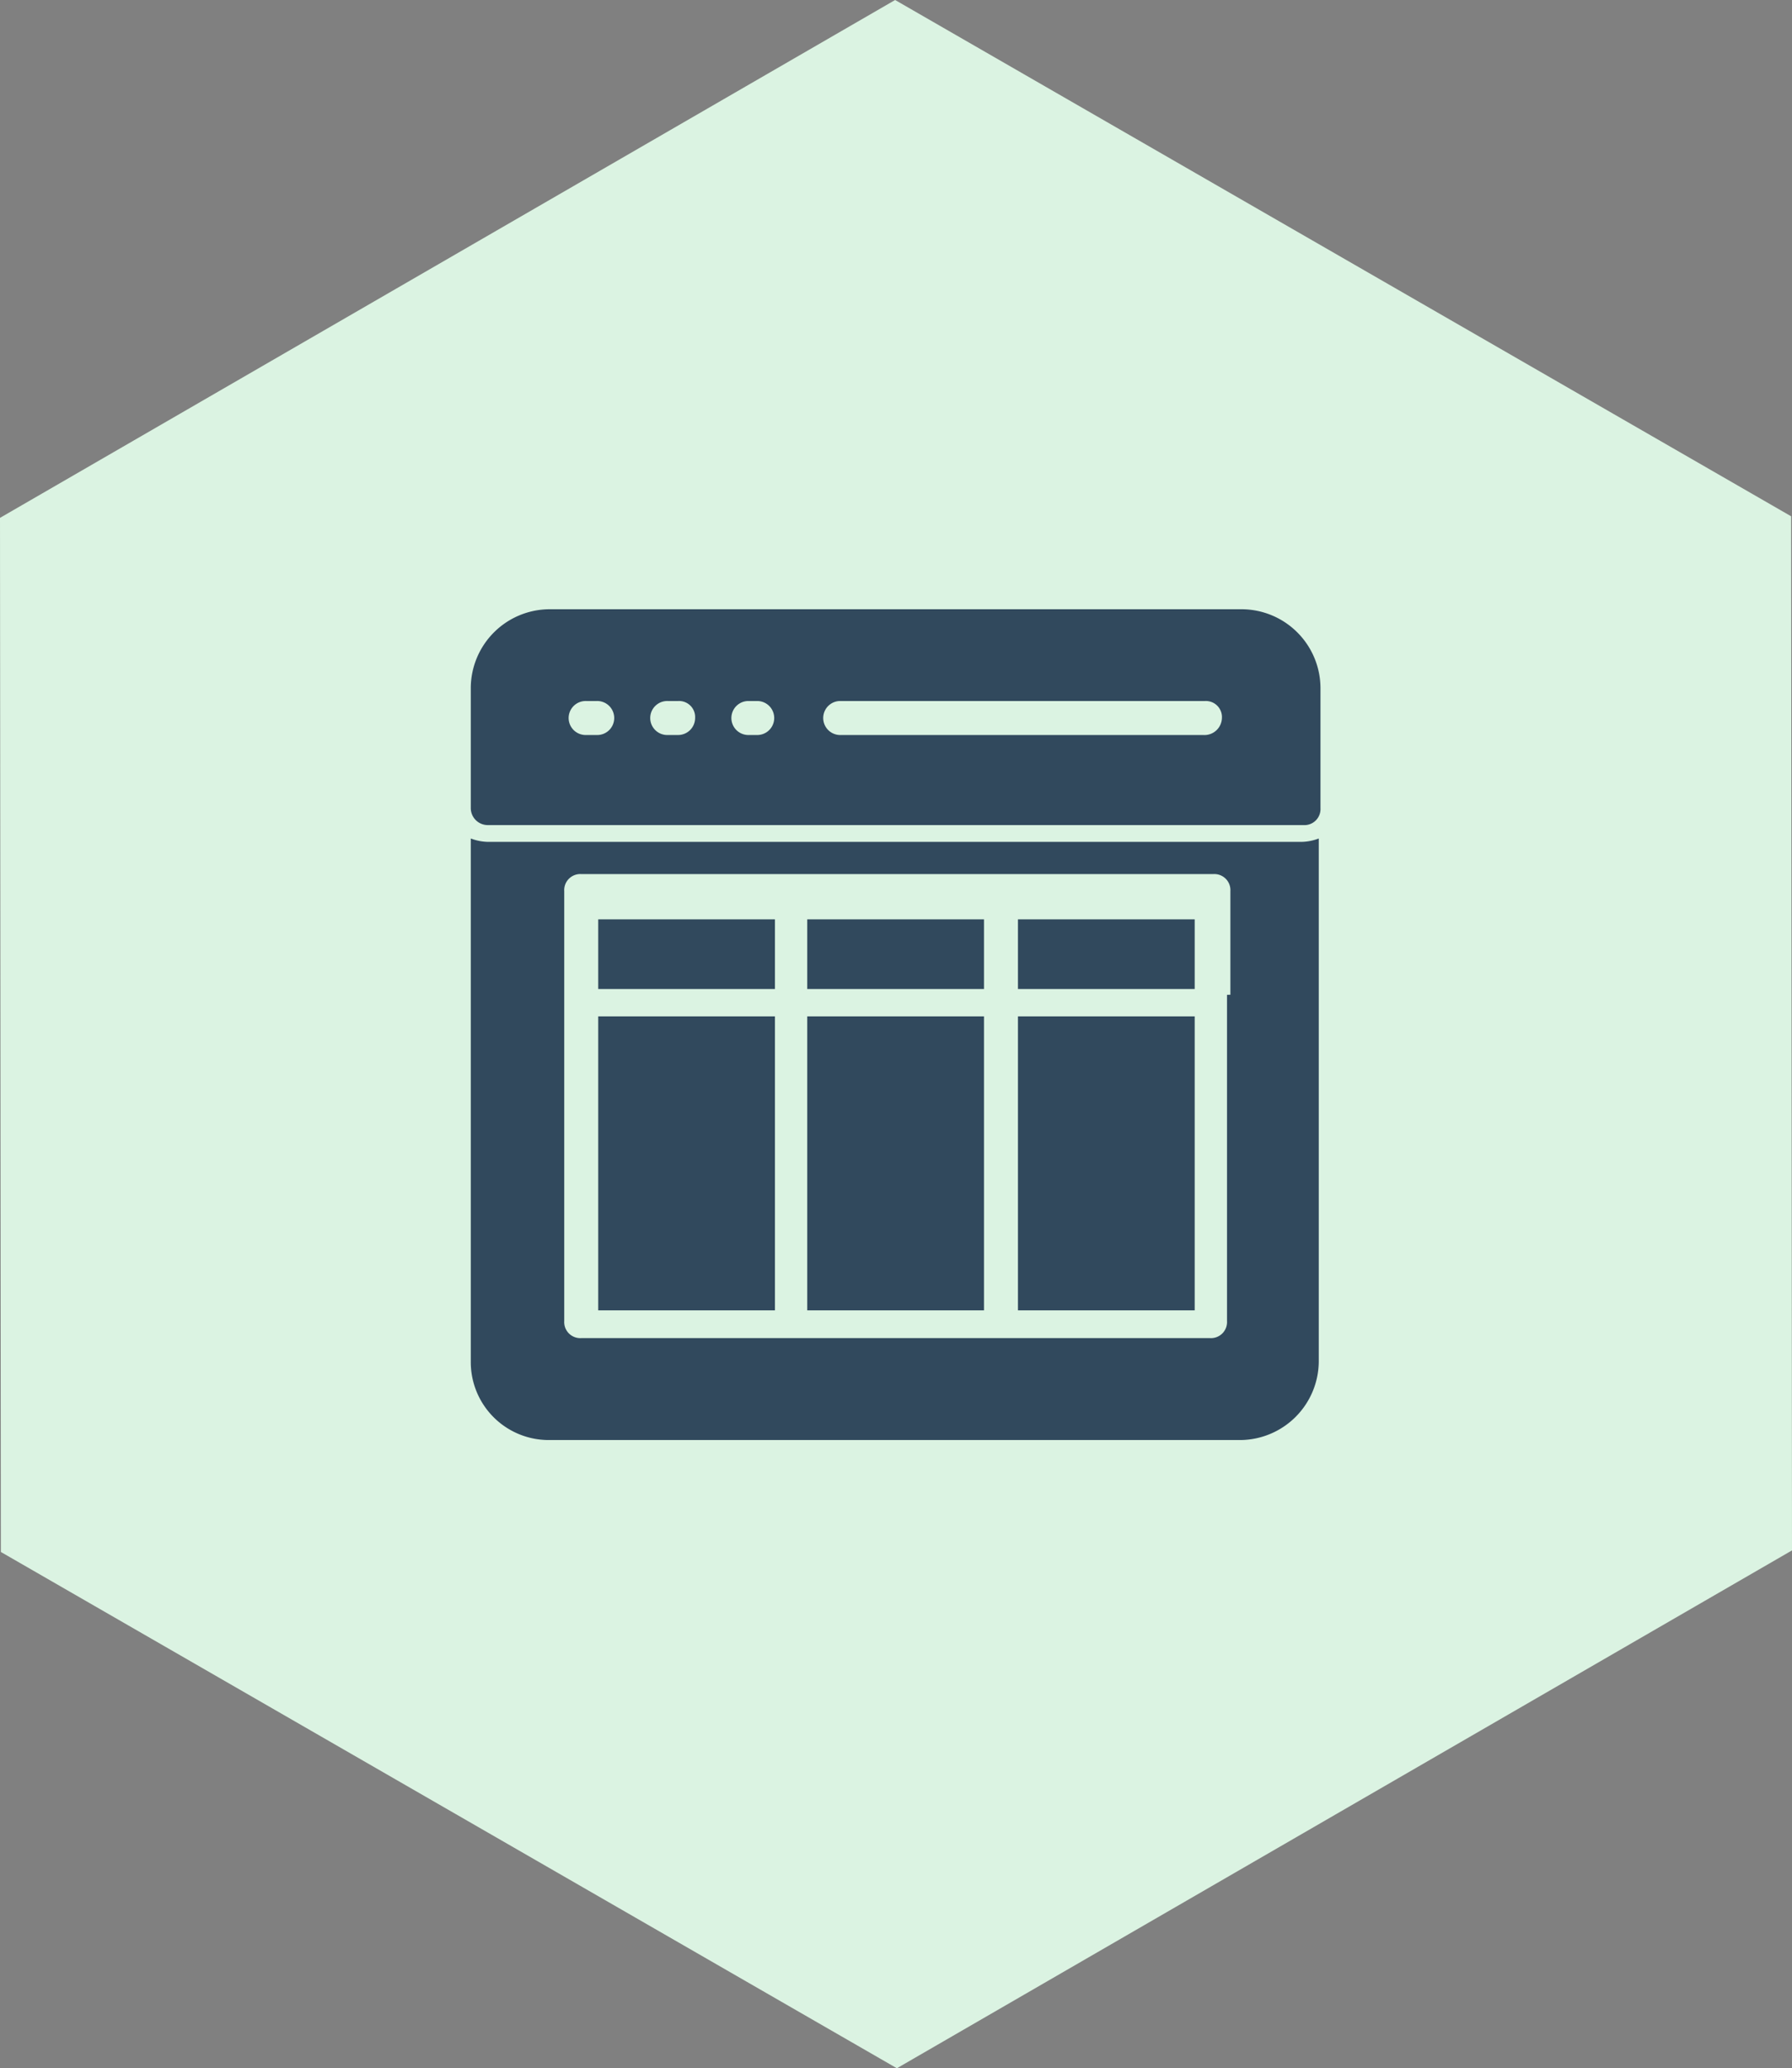
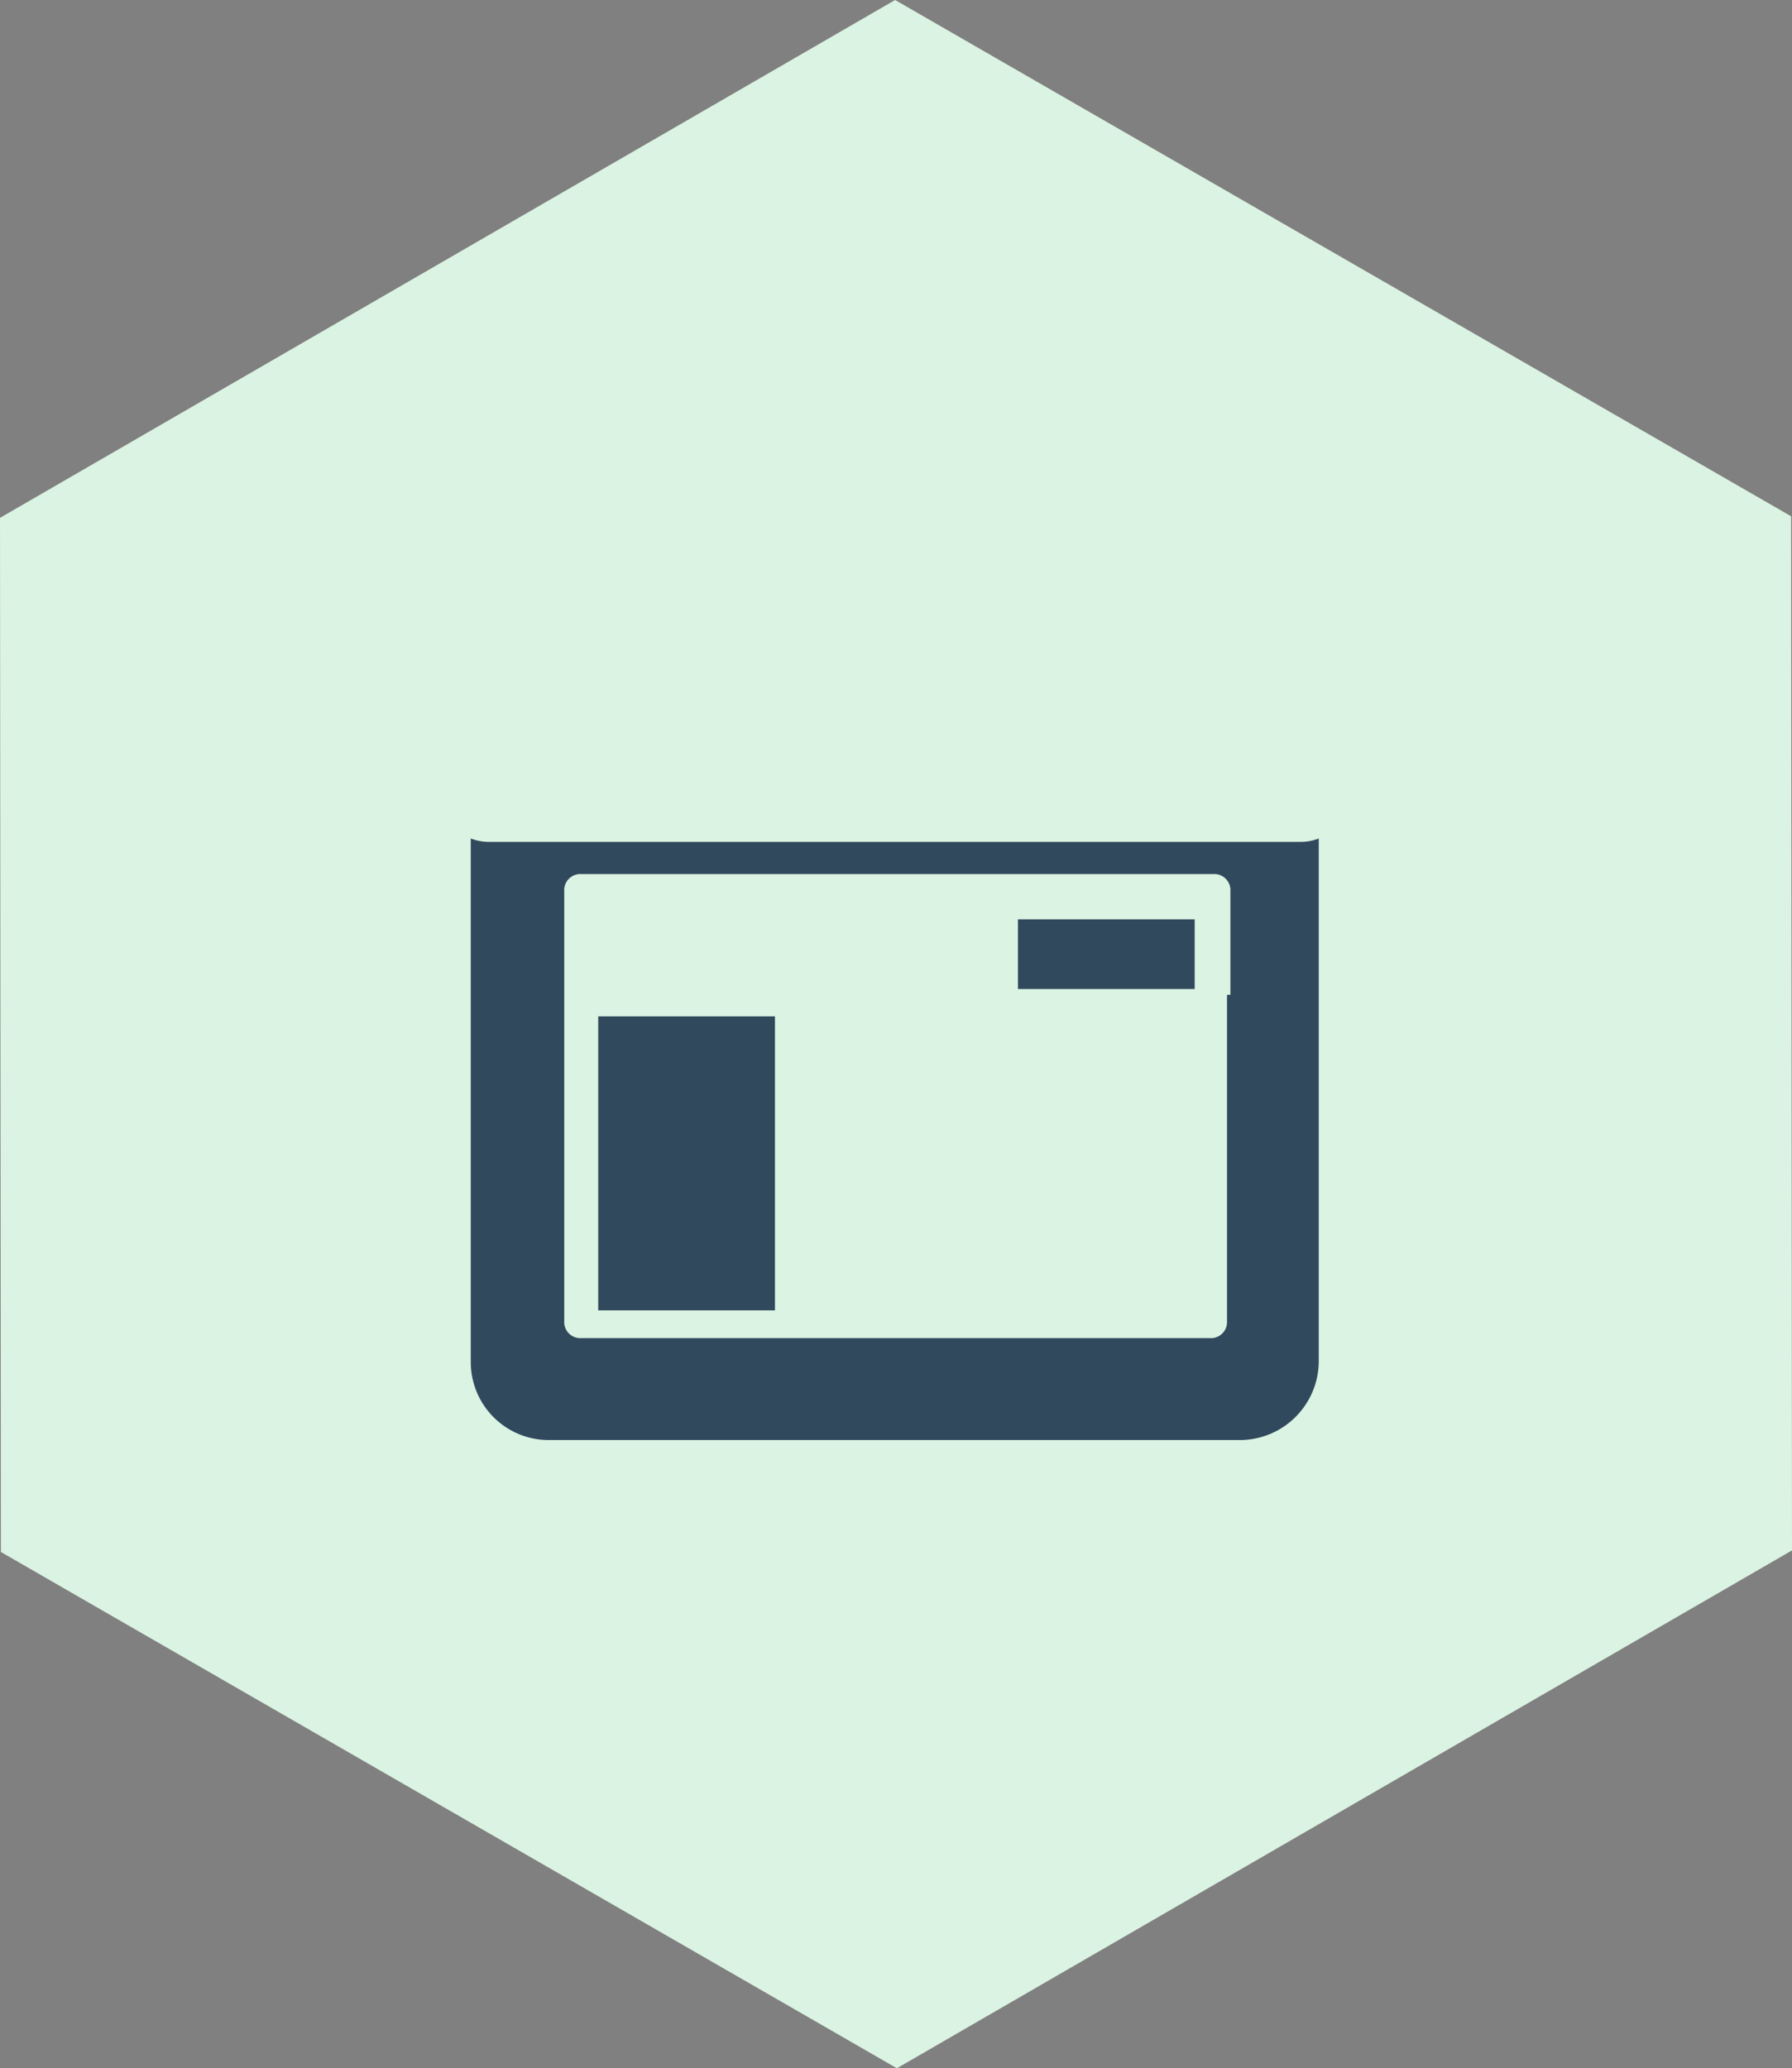
<svg xmlns="http://www.w3.org/2000/svg" width="64.71" height="74.684" viewBox="0 0 64.71 74.684">
  <rect x="0" y="0" width="64.71" height="74.684" fill="#808080" stroke="none" />
  <g id="webpages" transform="translate(-930 -1518)">
    <path id="Path_17068" data-name="Path 17068" d="M-305.217,240.732l-32.323,18.7.032,37.342,32.355,18.643,32.323-18.7-.032-37.342Z" transform="translate(1267.54 1277.268)" fill="#dbf3e2" />
    <g id="Group_10519" data-name="Group 10519" transform="translate(947 1540)">
      <g id="Group_10518" data-name="Group 10518">
-         <rect id="Rectangle_3470" data-name="Rectangle 3470" width="6.382" height="2.516" transform="translate(4.602 11.197)" fill="#31495d" />
        <rect id="Rectangle_3471" data-name="Rectangle 3471" width="6.382" height="2.516" transform="translate(19.759 11.197)" fill="#31495d" />
-         <rect id="Rectangle_3472" data-name="Rectangle 3472" width="6.382" height="2.516" transform="translate(12.15 11.197)" fill="#31495d" />
        <rect id="Rectangle_3473" data-name="Rectangle 3473" width="6.382" height="10.616" transform="translate(4.602 14.701)" fill="#31495d" />
-         <rect id="Rectangle_3474" data-name="Rectangle 3474" width="6.382" height="10.616" transform="translate(19.759 14.701)" fill="#31495d" />
-         <rect id="Rectangle_3475" data-name="Rectangle 3475" width="6.382" height="10.616" transform="translate(12.15 14.701)" fill="#31495d" />
        <path id="Path_17645" data-name="Path 17645" d="M10.614,24.723A1.815,1.815,0,0,1,10,24.6V43.5a2.815,2.815,0,0,0,2.823,2.823H37.8A2.855,2.855,0,0,0,40.621,43.5V24.6a1.815,1.815,0,0,1-.614.123Zm26.694,5.523V42.028a.58.58,0,0,1-.614.614H13.989a.58.58,0,0,1-.614-.614V26.5a.58.58,0,0,1,.614-.614H36.816a.58.58,0,0,1,.614.614v3.743Z" transform="translate(-10 -16.323)" fill="#31495d" />
-         <path id="Path_17646" data-name="Path 17646" d="M37.86,10H12.823A2.855,2.855,0,0,0,10,12.823V17.18a.615.615,0,0,0,.614.614H40.069a.58.58,0,0,0,.614-.614V12.823A2.855,2.855,0,0,0,37.86,10ZM14.541,14.541h-.368a.614.614,0,1,1,0-1.227h.368a.614.614,0,1,1,0,1.227Zm2.946,0h-.368a.614.614,0,1,1,0-1.227h.368a.58.58,0,0,1,.614.614A.615.615,0,0,1,17.487,14.541Zm2.884,0H20a.614.614,0,0,1,0-1.227h.368a.614.614,0,0,1,0,1.227Zm16.078,0H23.316a.614.614,0,0,1,0-1.227H36.51a.58.58,0,0,1,.614.614A.631.631,0,0,1,36.448,14.541Z" transform="translate(-10 -10)" fill="#31495d" />
      </g>
    </g>
  </g>
</svg>